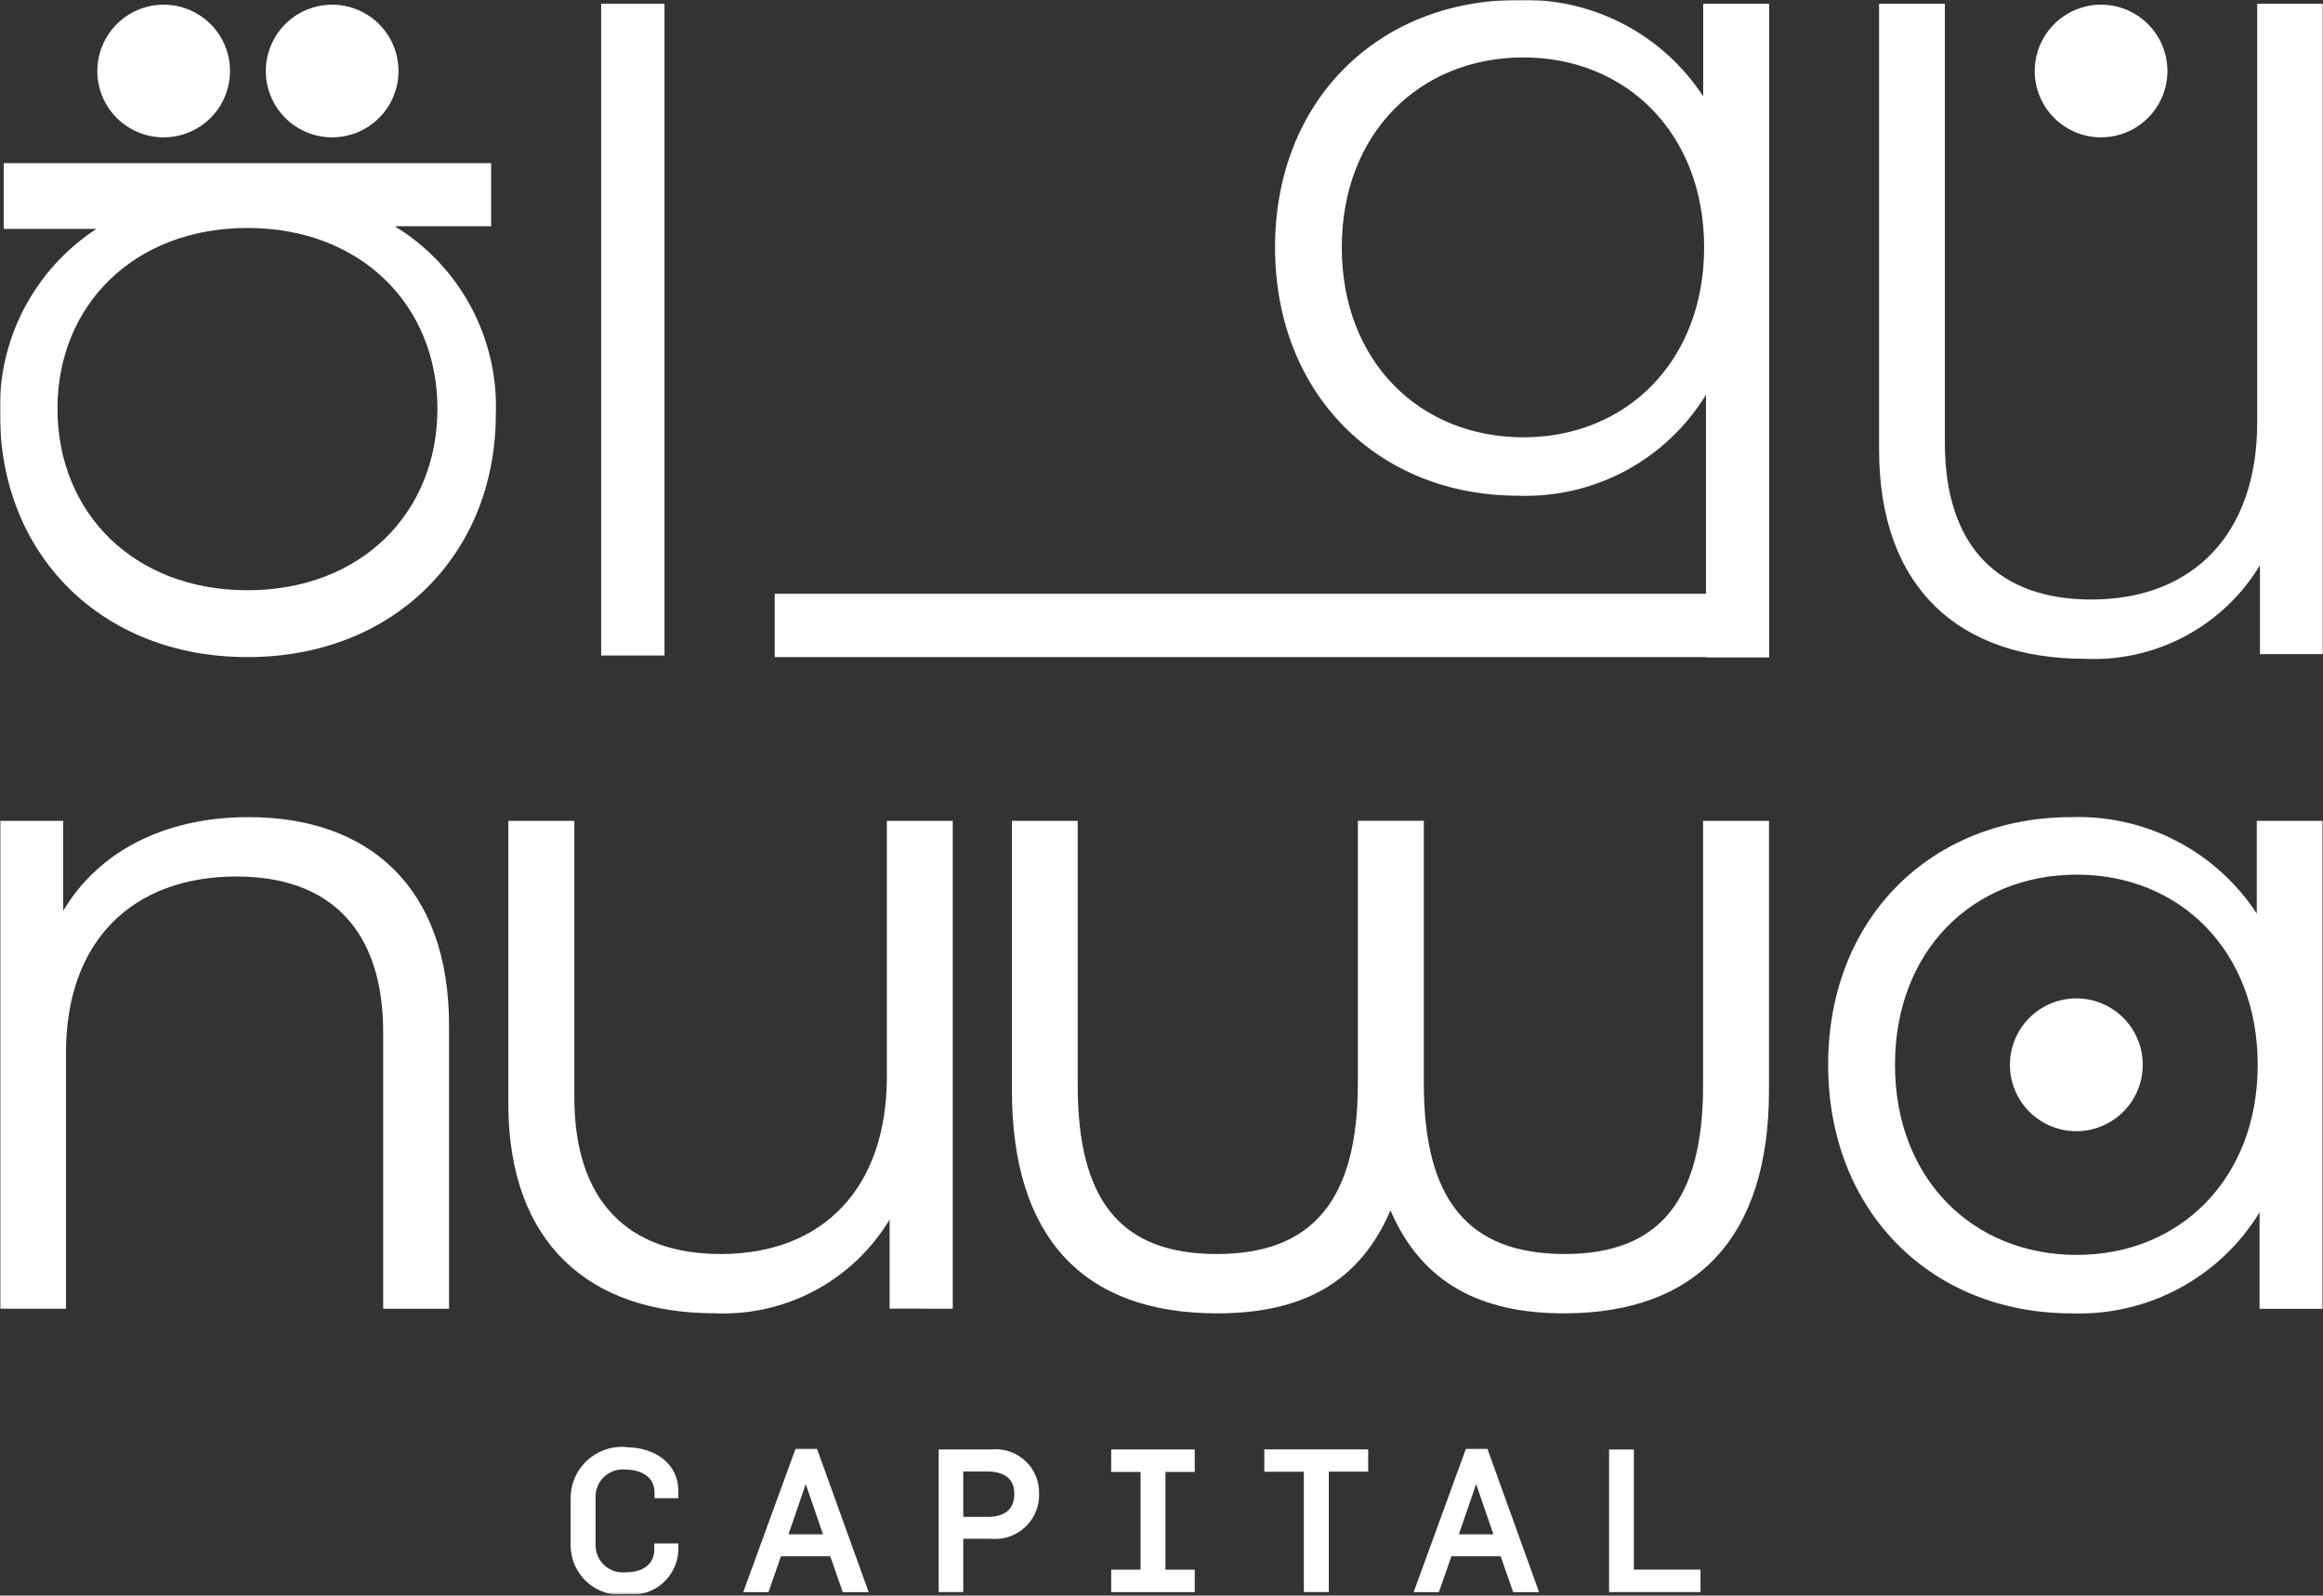
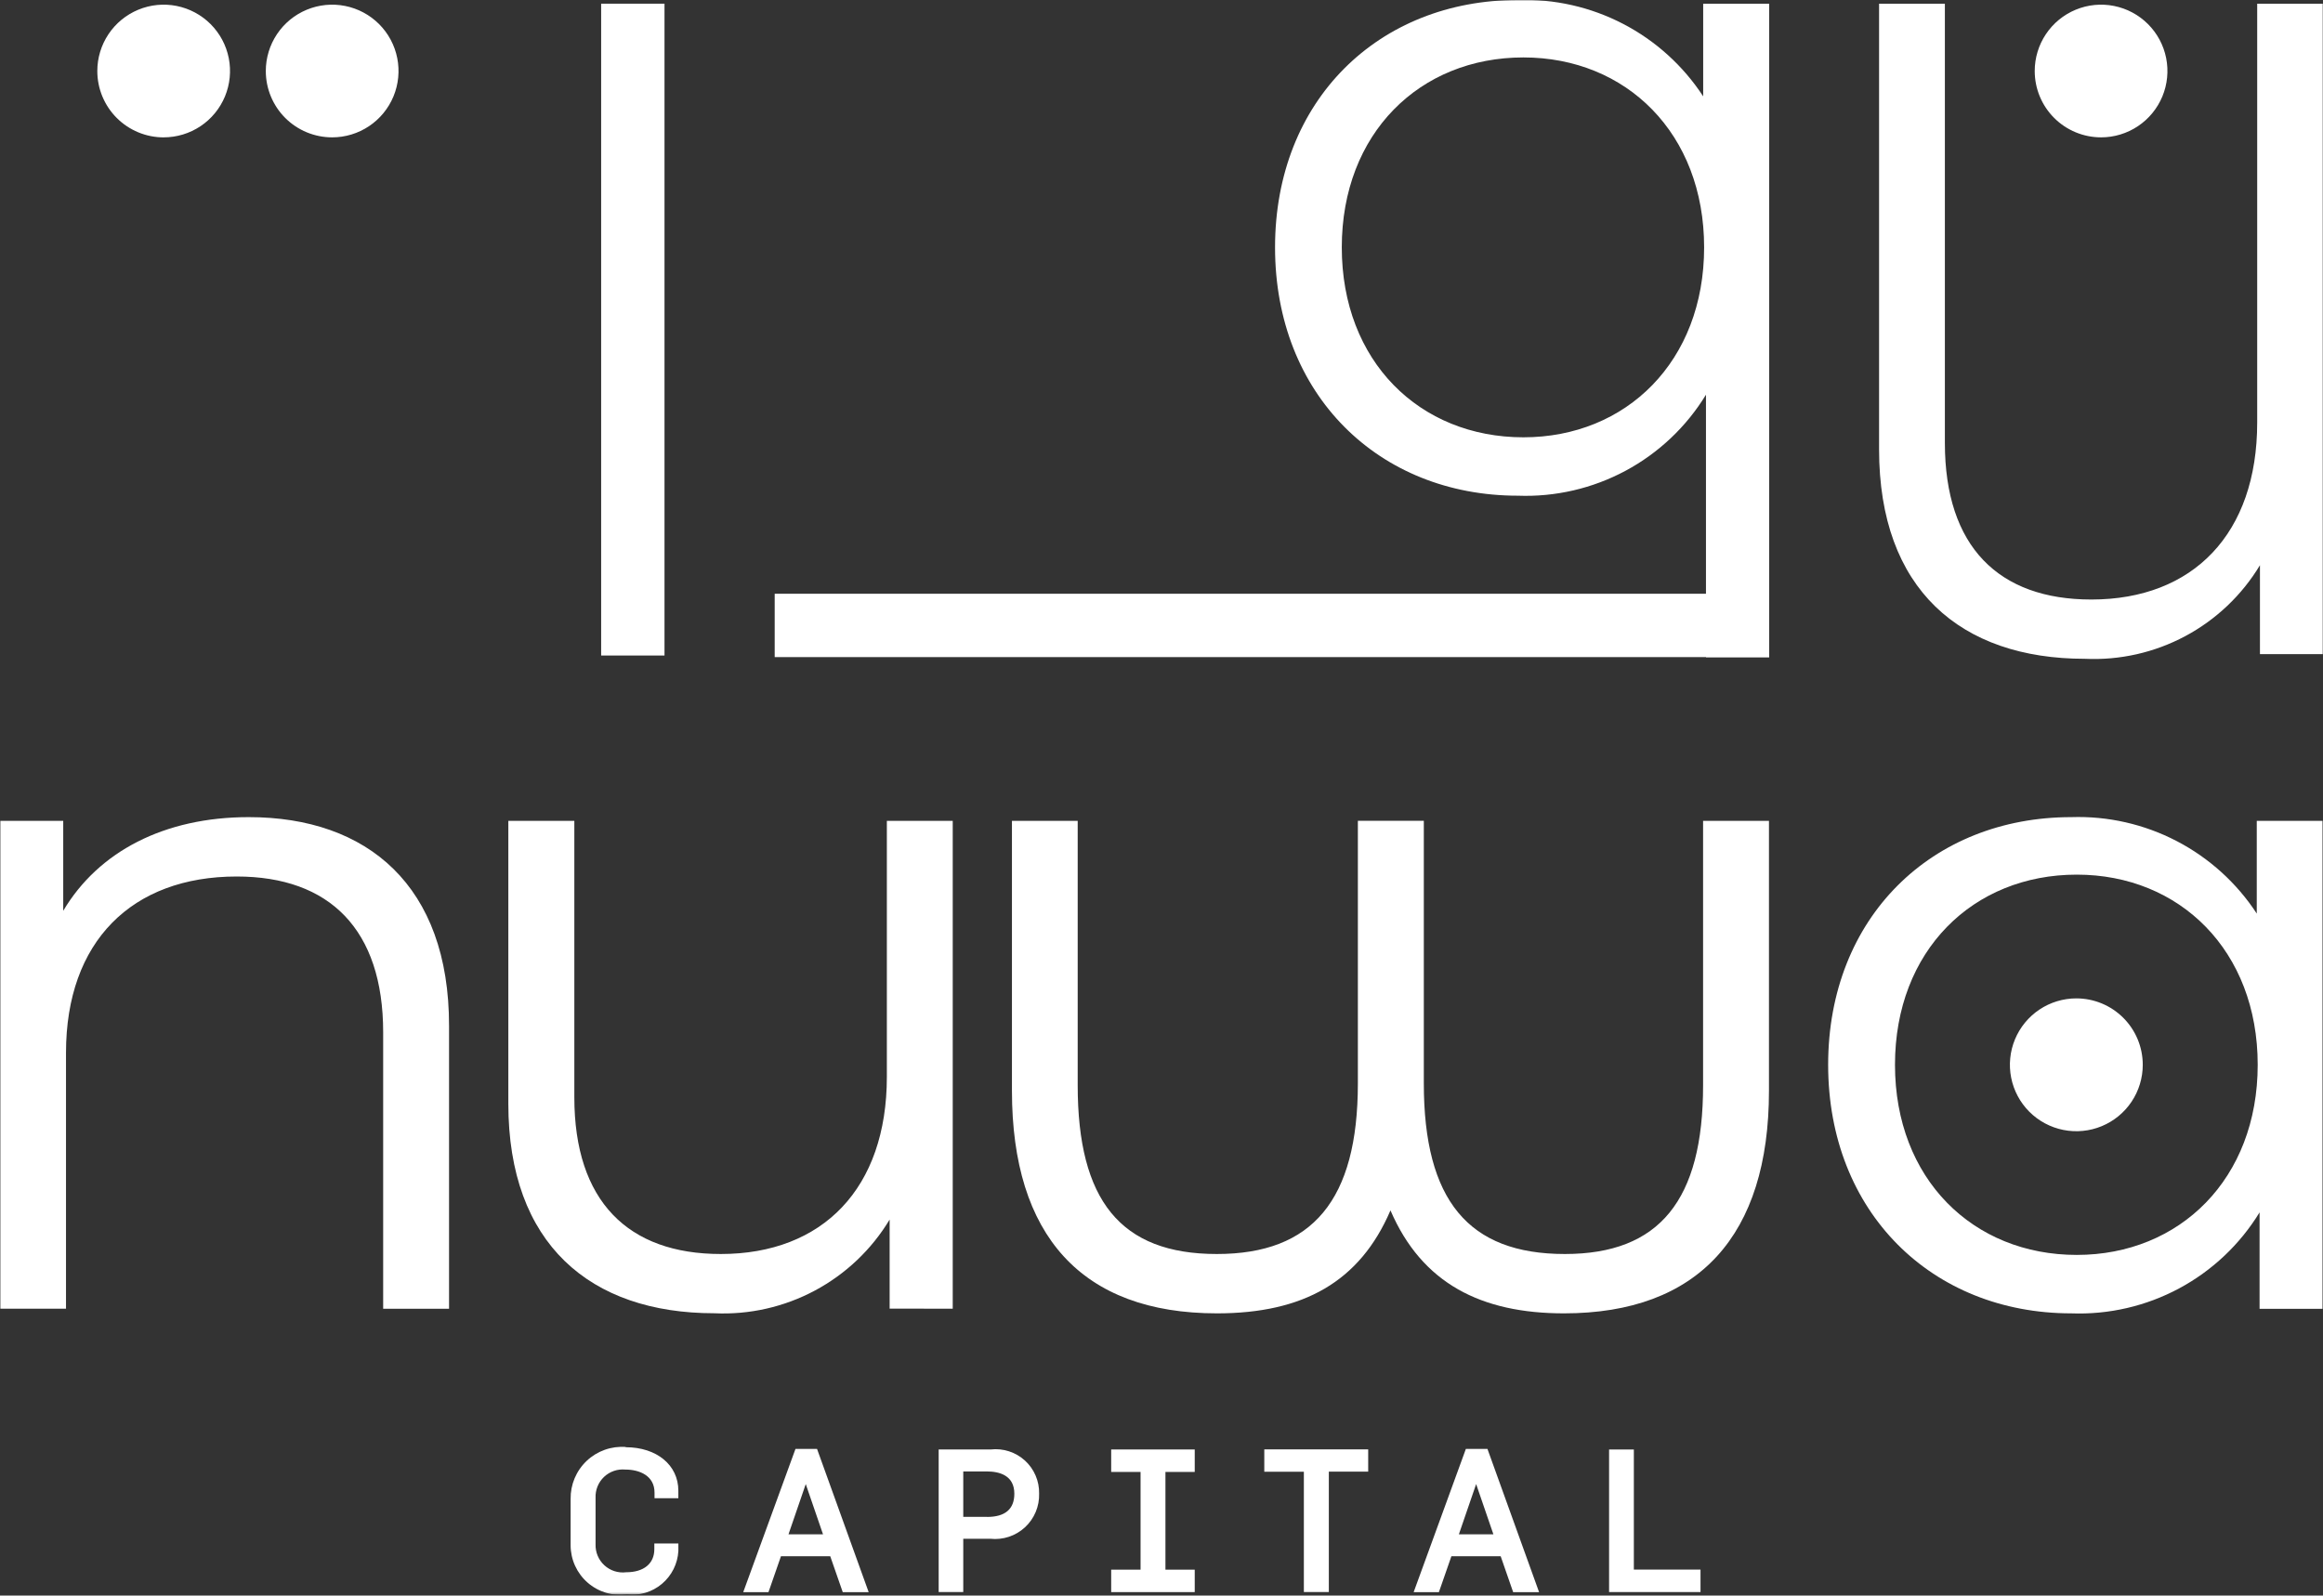
<svg xmlns="http://www.w3.org/2000/svg" width="1000" height="687" viewBox="0 0 1000 687" fill="none">
  <rect x="0" y="0" width="1000" height="687" fill="#333333" stroke="none" />
  <g clip-path="url(#clip0_6524_1112)">
    <mask id="mask0_6524_1112" style="mask-type:luminance" maskUnits="userSpaceOnUse" x="0" y="0" width="1000" height="687">
      <path d="M1000 0H0V686.533H1000V0Z" fill="white" />
    </mask>
    <g mask="url(#mask0_6524_1112)">
      <path d="M971.674 1.587V181.946C971.674 229.772 944.141 258.141 900.272 258.141C860.381 258.141 837.228 235.402 837.228 190.75V1.587H808.902V193.511C808.902 253.75 844.011 283.663 897.468 283.663C912.499 284.368 927.442 280.995 940.714 273.902C953.985 266.809 965.092 256.259 972.859 243.37V281.663H1000.03V1.587H971.674Z" fill="white" />
-       <path d="M169.935 97.424H211.424V70.25H1.598V98.565H41.489C28.293 107.183 17.543 119.058 10.275 133.043C3.007 147.028 -0.531 162.651 2.0929e-05 178.402C2.0929e-05 238.239 43.087 282.924 106.522 282.924C169.957 282.924 213.435 238.25 213.435 178.402C214.038 162.258 210.328 146.246 202.686 132.012C195.044 117.779 183.746 105.84 169.957 97.424M106.522 254.141C57.456 254.141 24.739 220.63 24.739 175.957C24.739 131.674 57.446 98.163 106.522 98.163C155.598 98.163 188.304 131.674 188.304 175.957C188.304 220.63 155.598 254.141 106.522 254.141Z" fill="white" />
      <path d="M904.468 59.141C910.117 59.141 915.64 57.466 920.338 54.327C925.035 51.188 928.696 46.727 930.858 41.507C933.02 36.288 933.586 30.544 932.484 25.003C931.382 19.462 928.661 14.372 924.666 10.377C920.671 6.382 915.582 3.662 910.04 2.56C904.499 1.457 898.756 2.023 893.536 4.185C888.317 6.347 883.855 10.008 880.716 14.706C877.578 19.404 875.902 24.926 875.902 30.576C875.902 38.152 878.912 45.418 884.269 50.775C889.626 56.132 896.892 59.141 904.468 59.141Z" fill="white" />
      <path d="M70.435 59.141C76.086 59.145 81.611 57.474 86.312 54.337C91.013 51.2 94.677 46.74 96.842 41.52C99.007 36.3 99.575 30.555 98.475 25.012C97.374 19.47 94.654 14.378 90.659 10.381C86.664 6.385 81.573 3.663 76.031 2.56C70.488 1.457 64.743 2.023 59.523 4.186C54.302 6.349 49.84 10.012 46.702 14.712C43.563 19.411 41.889 24.936 41.891 30.587C41.891 38.163 44.901 45.428 50.258 50.785C55.615 56.142 62.881 59.152 70.457 59.152" fill="white" />
      <path d="M142.989 59.141C148.639 59.141 154.163 57.466 158.86 54.326C163.558 51.187 167.219 46.725 169.381 41.505C171.543 36.285 172.108 30.541 171.005 24.999C169.902 19.458 167.18 14.368 163.184 10.373C159.188 6.379 154.097 3.659 148.555 2.558C143.013 1.457 137.27 2.025 132.05 4.188C126.831 6.352 122.37 10.015 119.233 14.714C116.095 19.413 114.422 24.937 114.424 30.587C114.424 38.163 117.433 45.428 122.791 50.785C128.148 56.142 135.413 59.141 142.989 59.141Z" fill="white" />
      <path d="M733.185 41.489C724.573 28.3 712.707 17.553 698.732 10.286C684.757 3.018 669.145 -0.524 653.402 -2.11894e-05C593.565 -2.11894e-05 548.88 43.076 548.88 106.522C548.88 169.967 593.554 213.435 653.402 213.435C669.546 214.038 685.559 210.328 699.792 202.686C714.025 195.044 725.964 183.746 734.38 169.956V255.663H333.489V282.935H734.413V283.065H761.587V1.598H733.185V41.489ZM655.793 188.293C611.12 188.293 577.609 155.587 577.609 106.511C577.609 57.435 611.12 24.728 655.793 24.728C700.076 24.728 733.587 57.435 733.587 106.511C733.587 155.587 700.076 188.293 655.793 188.293Z" fill="white" />
      <path d="M286.054 1.587H258.783V282.25H286.054V1.587Z" fill="white" />
      <path d="M269.37 623.033C266.308 622.806 263.232 623.219 260.339 624.247C257.446 625.275 254.799 626.894 252.566 629.002C250.334 631.11 248.565 633.66 247.372 636.489C246.18 639.318 245.591 642.365 245.641 645.435V665.359C245.643 668.397 246.294 671.401 247.549 674.168C248.804 676.935 250.635 679.403 252.92 681.406C255.205 683.409 257.892 684.902 260.799 685.784C263.707 686.666 266.77 686.918 269.783 686.522C272.485 686.837 275.222 686.597 277.828 685.816C280.434 685.035 282.852 683.729 284.935 681.979C287.018 680.23 288.721 678.072 289.939 675.64C291.158 673.208 291.867 670.553 292.022 667.837V664.576H281.674V667.054C281.674 673.261 277.13 676.978 269.522 676.978C267.838 677.184 266.131 677.022 264.516 676.503C262.901 675.985 261.418 675.123 260.169 673.976C258.92 672.829 257.934 671.425 257.28 669.86C256.626 668.296 256.319 666.608 256.38 664.913V644.913C256.309 643.241 256.597 641.573 257.225 640.021C257.853 638.47 258.807 637.071 260.021 635.919C261.236 634.767 262.683 633.89 264.266 633.345C265.848 632.8 267.53 632.601 269.196 632.761C275.261 632.761 281.761 635.37 281.761 642.685V645.087H292.011V641.826C292.011 630.826 282.696 623.141 269.359 623.141" fill="white" />
      <path d="M342.435 623.87L319.946 685.544H330.815L336.185 670.087H357.402L362.783 685.544H373.946L351.717 623.87H342.435ZM339.424 660.652L346.859 639.011L354.294 660.652H339.424Z" fill="white" />
      <path d="M426.478 624.109H404.076V685.489H414.663V662.554H426.315C429.011 662.844 431.737 662.553 434.311 661.701C436.885 660.849 439.246 659.455 441.236 657.614C443.226 655.772 444.798 653.526 445.847 651.025C446.895 648.525 447.396 645.829 447.315 643.119C447.373 640.448 446.858 637.796 445.806 635.34C444.753 632.885 443.188 630.683 441.214 628.882C439.24 627.081 436.904 625.724 434.363 624.9C431.821 624.077 429.133 623.807 426.478 624.109ZM424.913 653.13H414.663V633.565H424.75C430.185 633.565 436.652 635.228 436.652 643.152C436.652 649.783 432.696 653.152 424.913 653.152" fill="white" />
      <path d="M478.337 633.783H490.989V675.859H478.337V685.522H514.304V675.859H501.696V633.783H514.304V624.109H478.337V633.783Z" fill="white" />
      <path d="M544.25 633.696H561.283V685.489H572.033V633.652H588.978V624.065H544.25V633.696Z" fill="white" />
      <path d="M631.022 623.87L608.543 685.544H619.413L624.793 670.087H646.011L651.38 685.544H662.543L640.315 623.87H631.022ZM628.011 660.652L635.446 639.011L642.88 660.652H628.011Z" fill="white" />
      <path d="M703.337 624.12H692.674V685.5H732.033V675.826H703.337V624.12Z" fill="white" />
      <path d="M107.087 351.837C70.75 351.837 42.391 366.62 27.217 392.174V353.435H0.054V563.5H28.413V453.283C28.413 405.359 56.772 377.402 101.902 377.402C141.837 377.402 164.946 400.163 164.946 444.489V563.511H193.304V441.696C193.359 381.391 158.207 351.837 107.087 351.837Z" fill="white" />
      <path d="M410.13 563.5V353.435H381.772V463.663C381.772 511.587 354.217 539.946 310.283 539.946C270.348 539.946 247.239 517.185 247.239 472.457V353.435H218.826V475.239C218.826 535.543 253.967 565.457 307.489 565.457C322.538 566.162 337.498 562.786 350.785 555.685C364.072 548.584 375.192 538.023 382.967 525.12V563.457L410.13 563.5Z" fill="white" />
      <path d="M733.141 467.261C733.141 516.783 714.37 539.946 673.631 539.946C632.098 539.946 612.924 516.783 612.924 466.457V353.413H584.533V466.457C584.533 516.772 564.967 539.946 523.826 539.946C482.294 539.946 463.924 516.783 463.924 467.261V353.435H435.62V469.652C435.62 531.957 465.576 565.5 523.881 565.5C561.022 565.5 585.38 551.913 598.565 521.163C612.141 552.685 637.696 565.5 673.239 565.5C731.152 565.5 761.5 531.957 761.5 469.652V353.435H733.141V467.261Z" fill="white" />
      <path d="M971.489 393.369C962.867 380.168 950.987 369.41 936.998 362.136C923.008 354.861 907.379 351.314 891.62 351.837C831.707 351.837 786.978 394.967 786.978 458.467C786.978 521.967 831.707 565.5 891.62 565.5C907.778 566.109 923.807 562.403 938.057 554.761C952.307 547.119 964.263 535.818 972.696 522.022V563.554H999.87V353.435H971.489V393.369ZM894.011 540.337C849.283 540.337 815.75 507.587 815.75 458.467C815.75 409.348 849.293 376.598 894.011 376.598C938.348 376.598 971.891 409.348 971.891 458.467C971.891 507.587 938.348 540.337 894.011 540.337Z" fill="white" />
      <path d="M893.815 429.88C888.159 429.88 882.63 431.558 877.927 434.7C873.224 437.842 869.559 442.309 867.394 447.534C865.23 452.76 864.664 458.51 865.767 464.057C866.87 469.605 869.594 474.7 873.594 478.7C877.593 482.699 882.689 485.423 888.236 486.527C893.784 487.63 899.534 487.064 904.759 484.899C909.985 482.735 914.451 479.069 917.594 474.366C920.736 469.663 922.413 464.134 922.413 458.478C922.413 450.894 919.4 443.62 914.037 438.256C908.674 432.893 901.4 429.88 893.815 429.88Z" fill="white" />
    </g>
  </g>
  <defs>
    <clipPath id="clip0_6524_1112">
      <rect width="1000" height="686.533" fill="white" />
    </clipPath>
  </defs>
</svg>